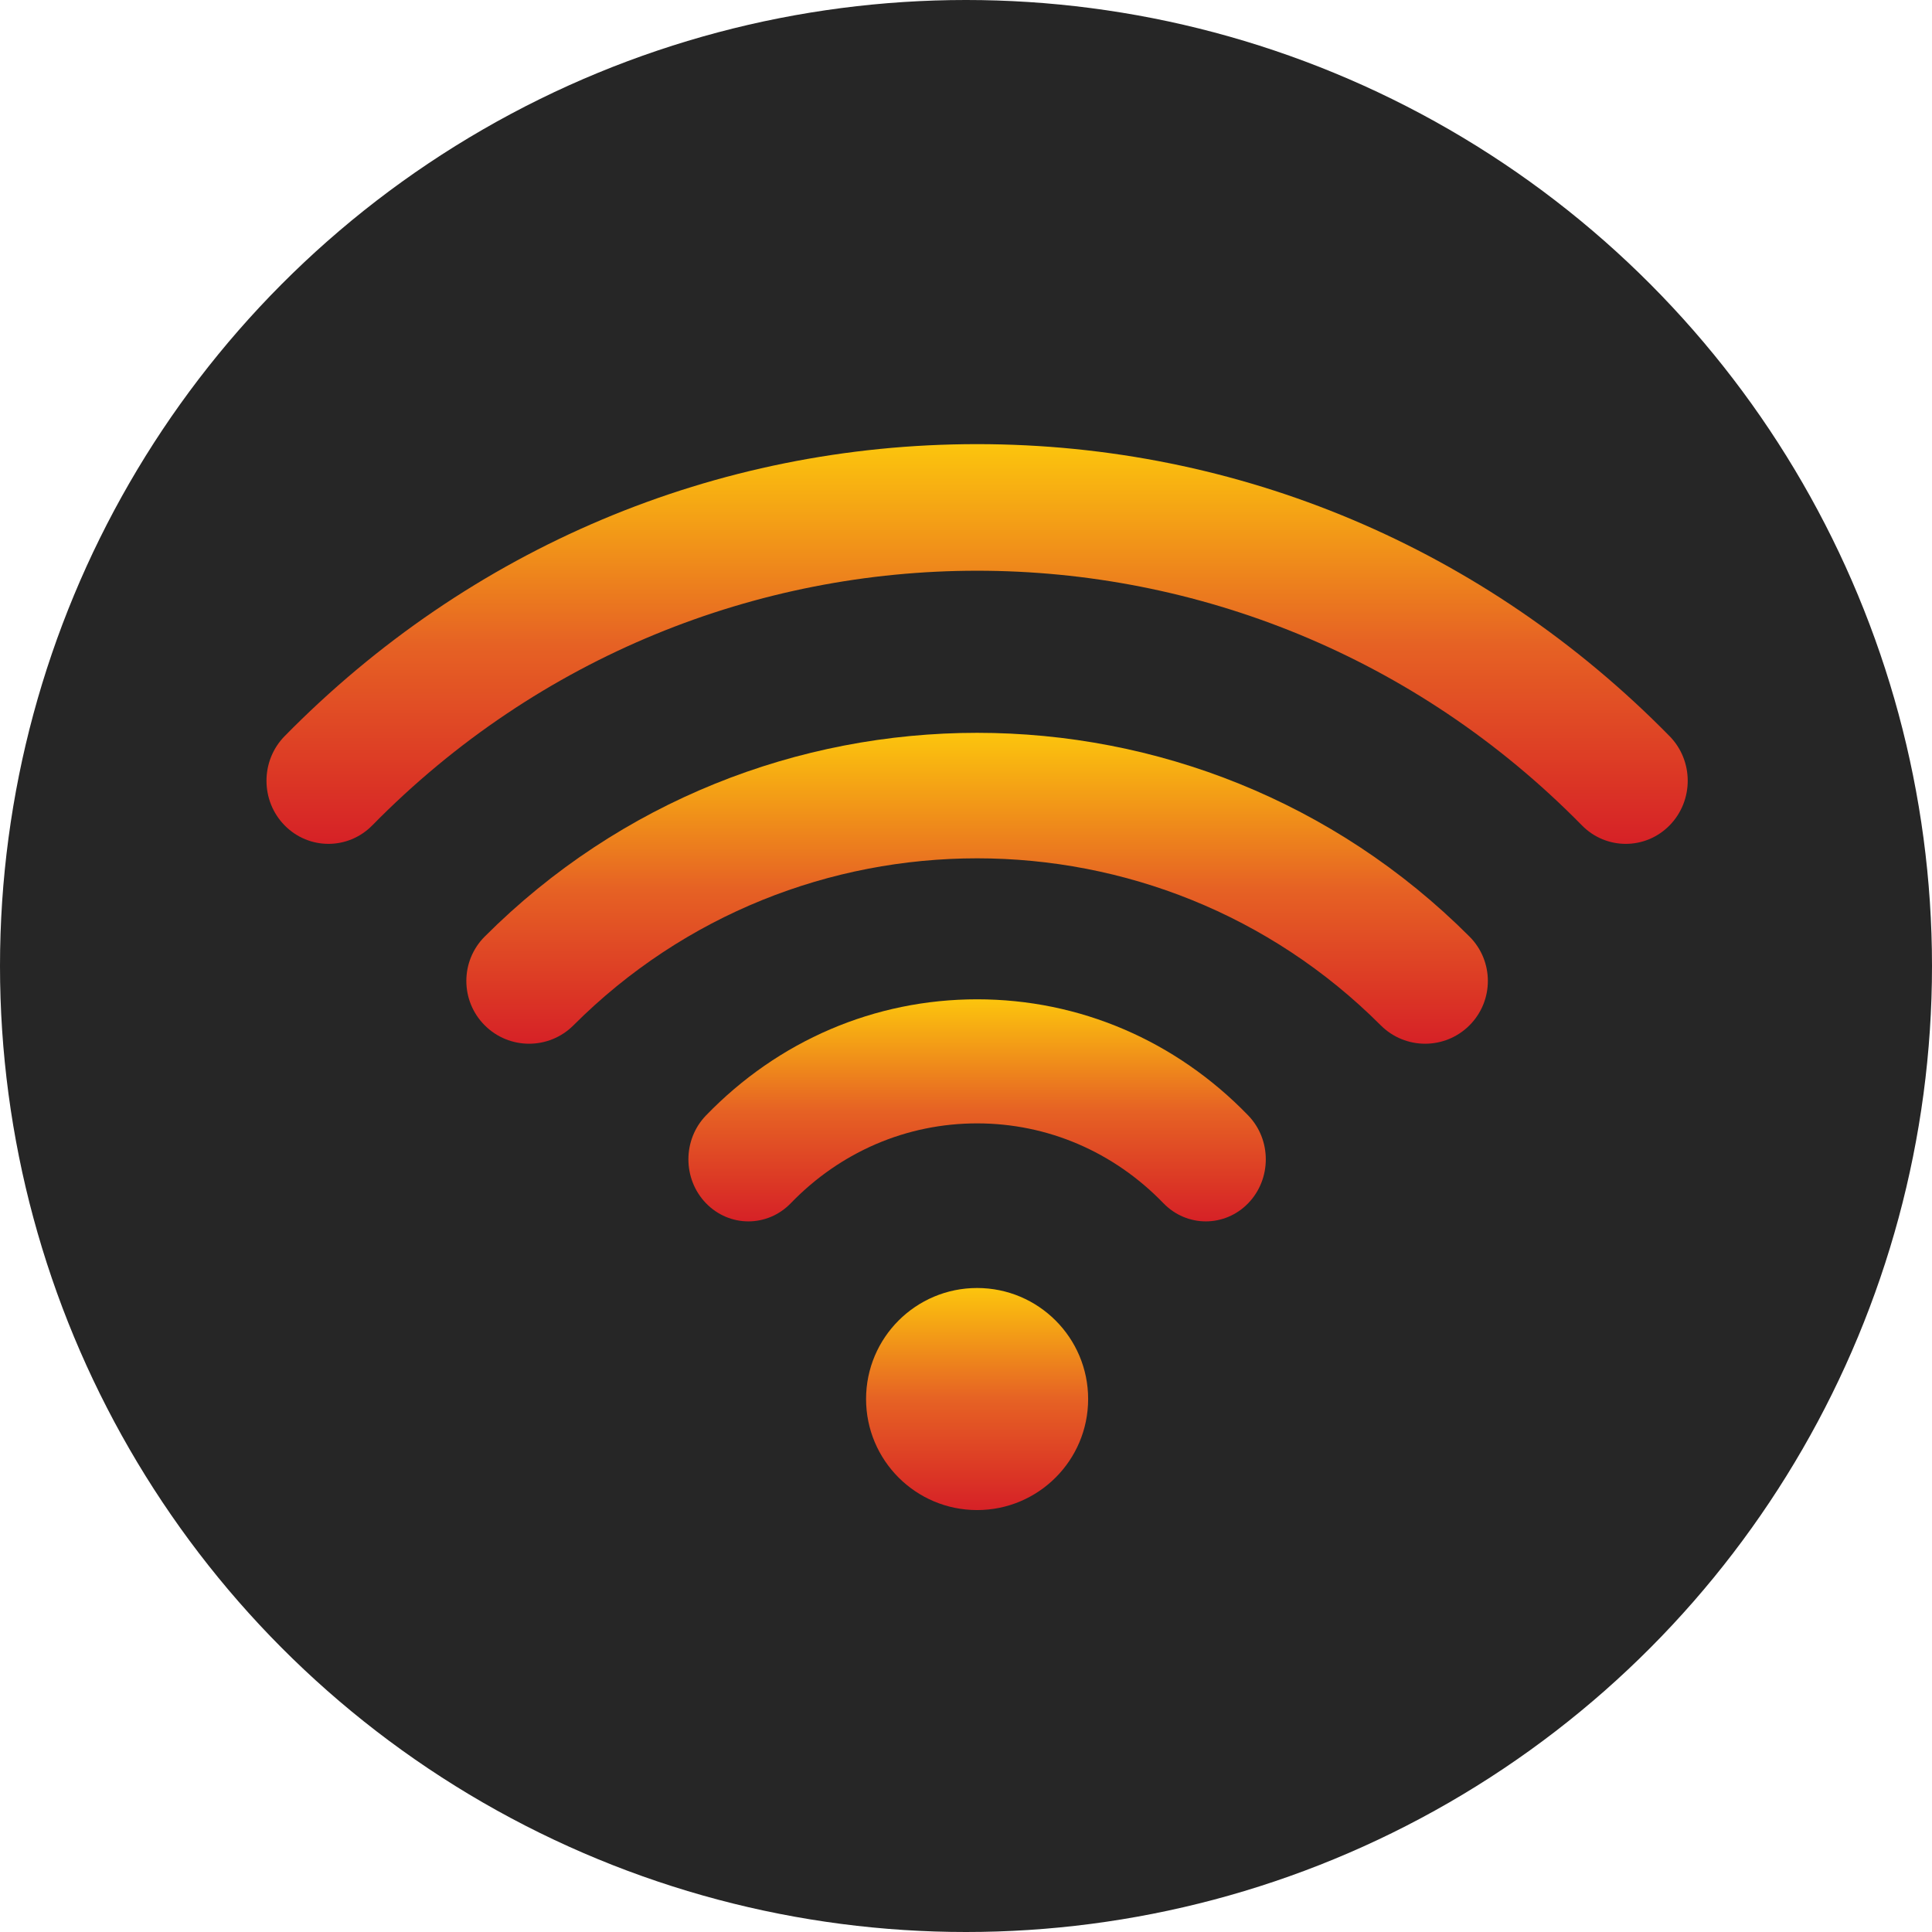
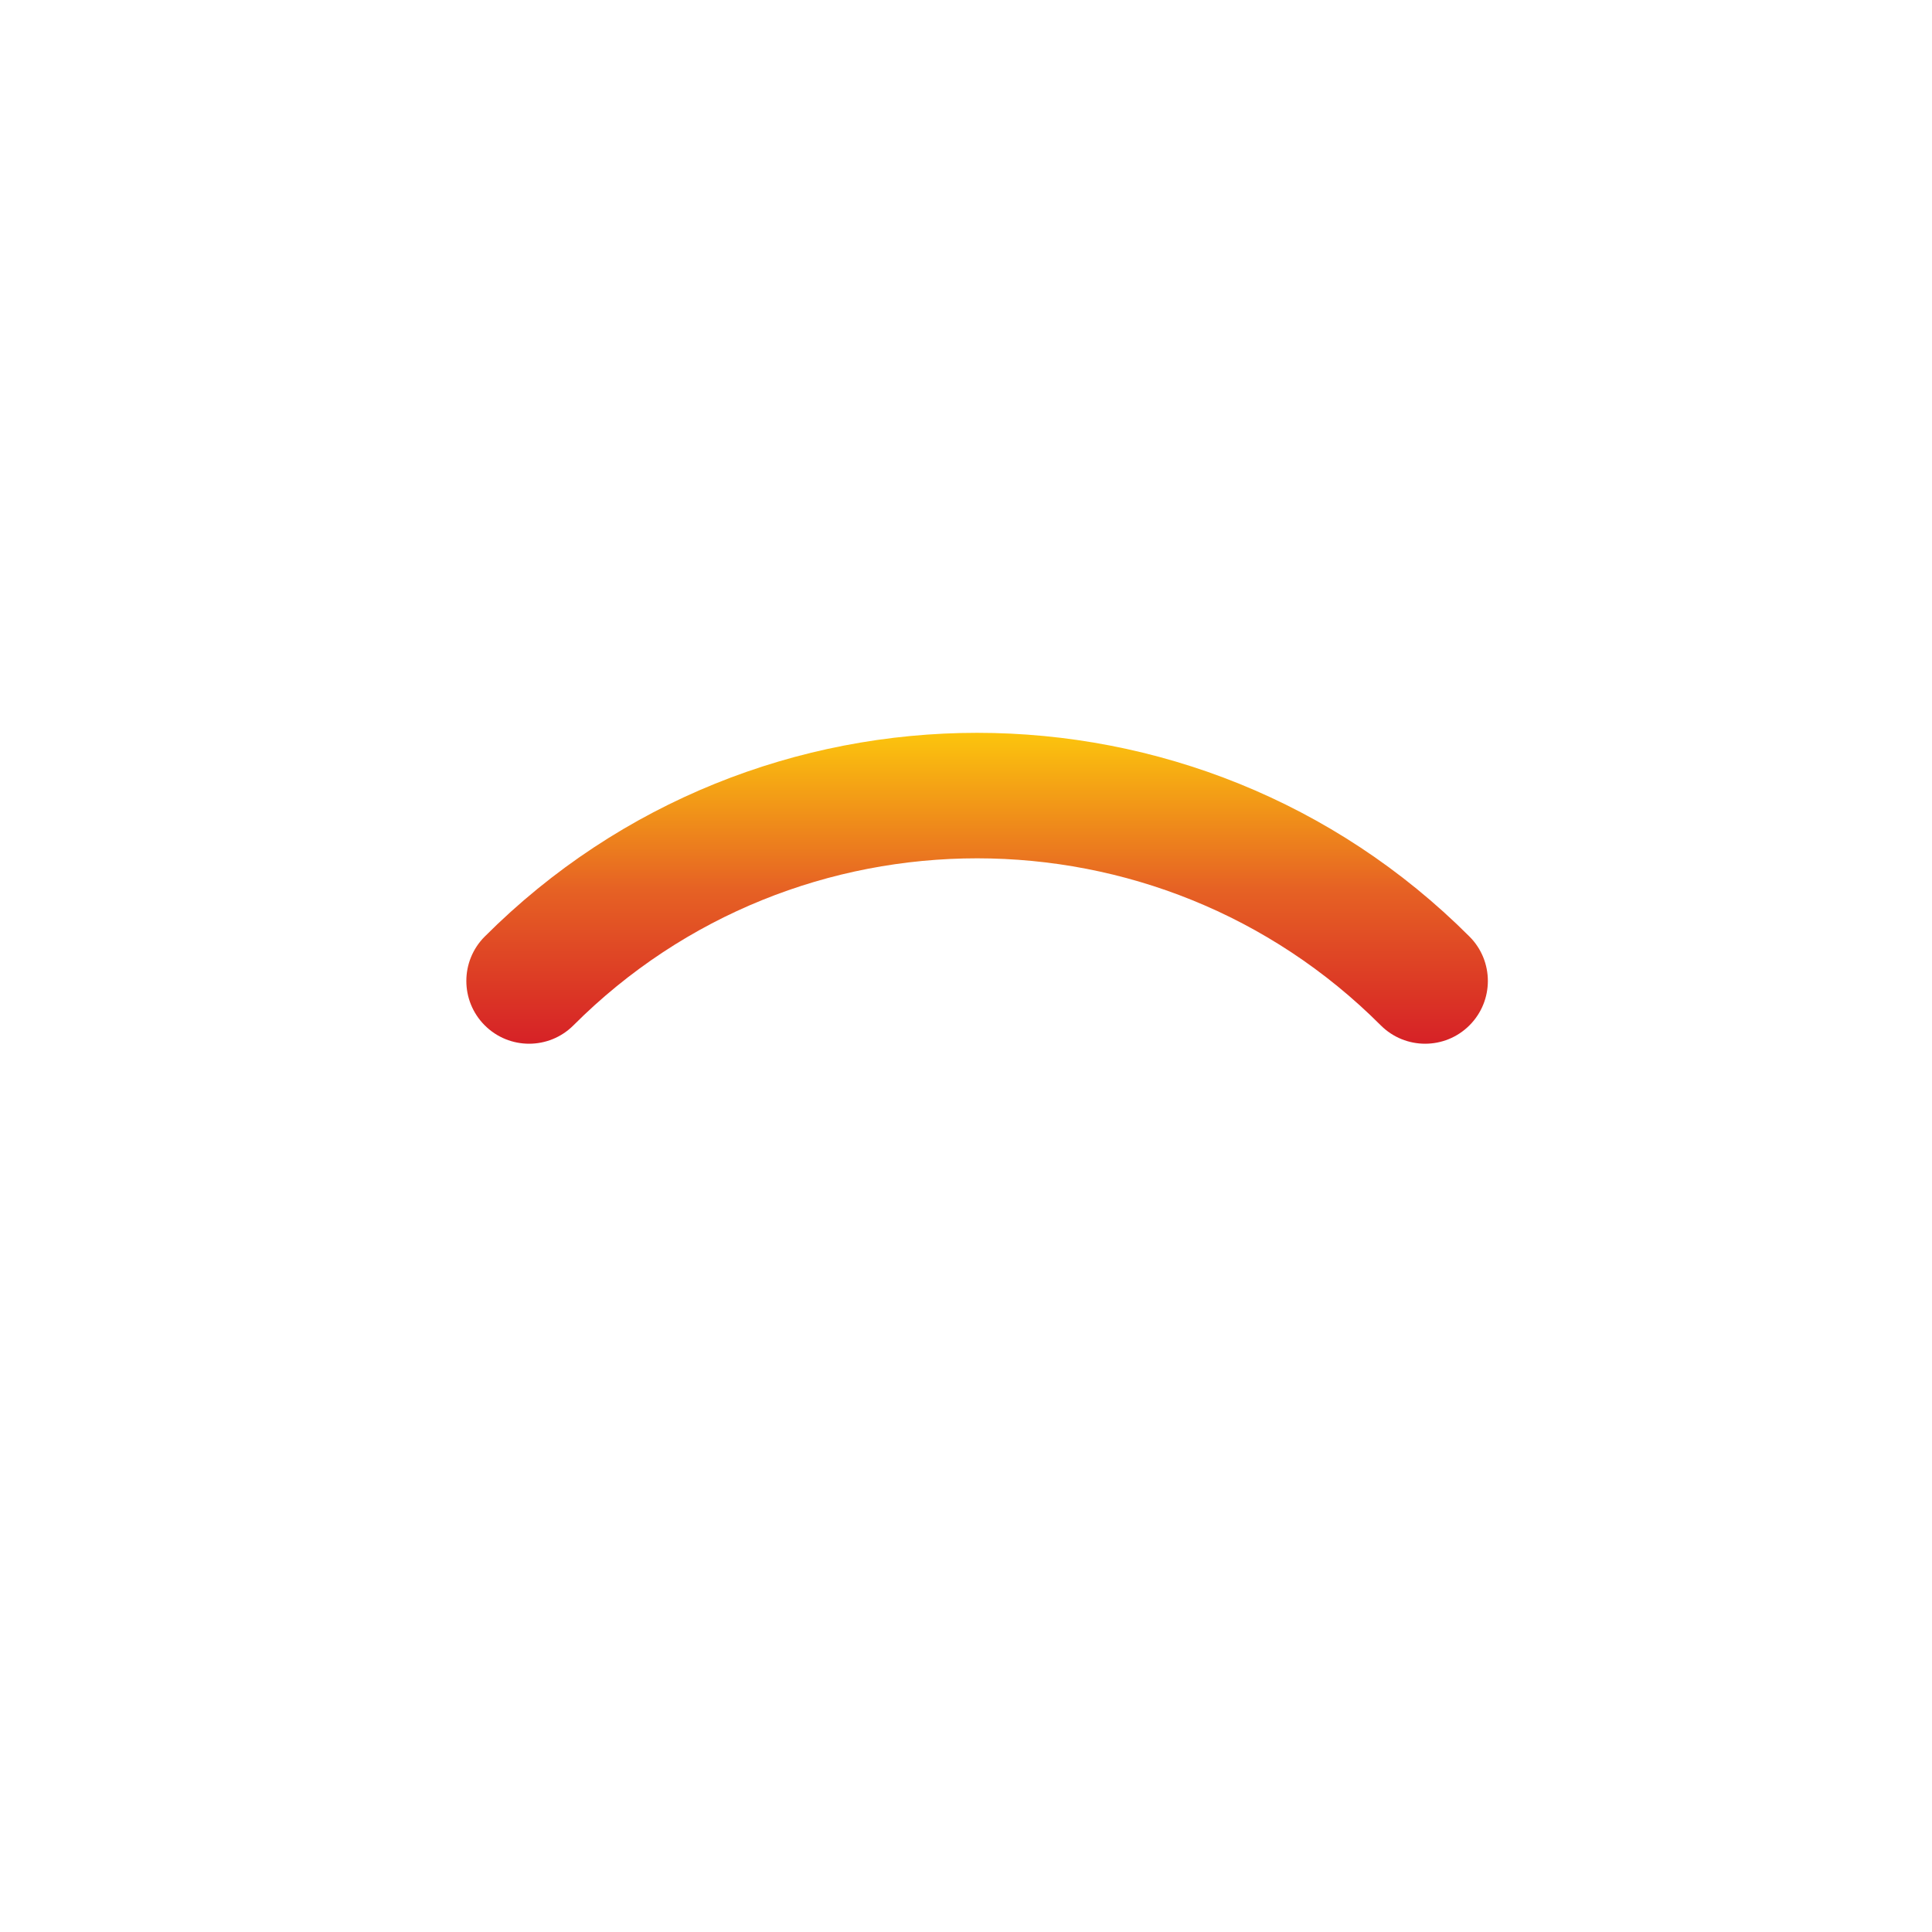
<svg xmlns="http://www.w3.org/2000/svg" width="87" height="87" viewBox="0 0 87 87" fill="none">
-   <circle cx="43.5" cy="43.5" r="43.5" fill="#262626" />
-   <path d="M44 68C46.761 68 49 65.761 49 63C49 60.239 46.761 58 44 58C41.239 58 39 60.239 39 63C39 65.761 41.239 68 44 68Z" fill="url(#paint0_linear_6156_24102)" />
-   <path d="M54.3 55C53.608 55 52.917 54.727 52.39 54.182C50.149 51.864 47.169 50.587 44 50.587C40.831 50.587 37.851 51.864 35.61 54.182C34.556 55.273 32.846 55.273 31.791 54.182C30.736 53.091 30.736 51.322 31.791 50.231C35.052 46.857 39.388 45 44 45C48.612 45 52.948 46.858 56.209 50.231C57.264 51.322 57.264 53.091 56.209 54.182C55.682 54.727 54.99 55 54.299 55H54.3Z" fill="url(#paint1_linear_6156_24102)" />
  <path d="M64.175 47C63.452 47 62.729 46.724 62.177 46.172C52.154 36.144 35.846 36.144 25.823 46.172C24.72 47.276 22.931 47.276 21.828 46.172C20.724 45.068 20.724 43.278 21.828 42.174C34.053 29.942 53.947 29.942 66.172 42.174C67.276 43.278 67.276 45.068 66.172 46.172C65.621 46.724 64.898 47 64.174 47H64.175Z" fill="url(#paint2_linear_6156_24102)" />
-   <path d="M73.21 38C72.495 38 71.781 37.723 71.236 37.168C56.218 21.878 31.782 21.878 16.764 37.168C15.674 38.277 13.907 38.277 12.817 37.168C11.728 36.058 11.728 34.259 12.817 33.15C21.147 24.67 32.221 20 44 20C55.779 20 66.854 24.67 75.183 33.15C76.272 34.259 76.272 36.058 75.183 37.168C74.638 37.723 73.924 38 73.209 38H73.21Z" fill="url(#paint3_linear_6156_24102)" />
  <defs>
    <linearGradient id="paint0_linear_6156_24102" x1="44" y1="58" x2="44" y2="68" gradientUnits="userSpaceOnUse">
      <stop stop-color="#FCC50D" />
      <stop offset="0.5" stop-color="#E66224" />
      <stop offset="1" stop-color="#D62126" />
    </linearGradient>
    <linearGradient id="paint1_linear_6156_24102" x1="44" y1="45" x2="44" y2="55" gradientUnits="userSpaceOnUse">
      <stop stop-color="#FCC50D" />
      <stop offset="0.5" stop-color="#E66224" />
      <stop offset="1" stop-color="#D62126" />
    </linearGradient>
    <linearGradient id="paint2_linear_6156_24102" x1="44" y1="33" x2="44" y2="47" gradientUnits="userSpaceOnUse">
      <stop stop-color="#FCC50D" />
      <stop offset="0.5" stop-color="#E66224" />
      <stop offset="1" stop-color="#D62126" />
    </linearGradient>
    <linearGradient id="paint3_linear_6156_24102" x1="44" y1="20" x2="44" y2="38" gradientUnits="userSpaceOnUse">
      <stop stop-color="#FCC50D" />
      <stop offset="0.5" stop-color="#E66224" />
      <stop offset="1" stop-color="#D62126" />
    </linearGradient>
  </defs>
</svg>